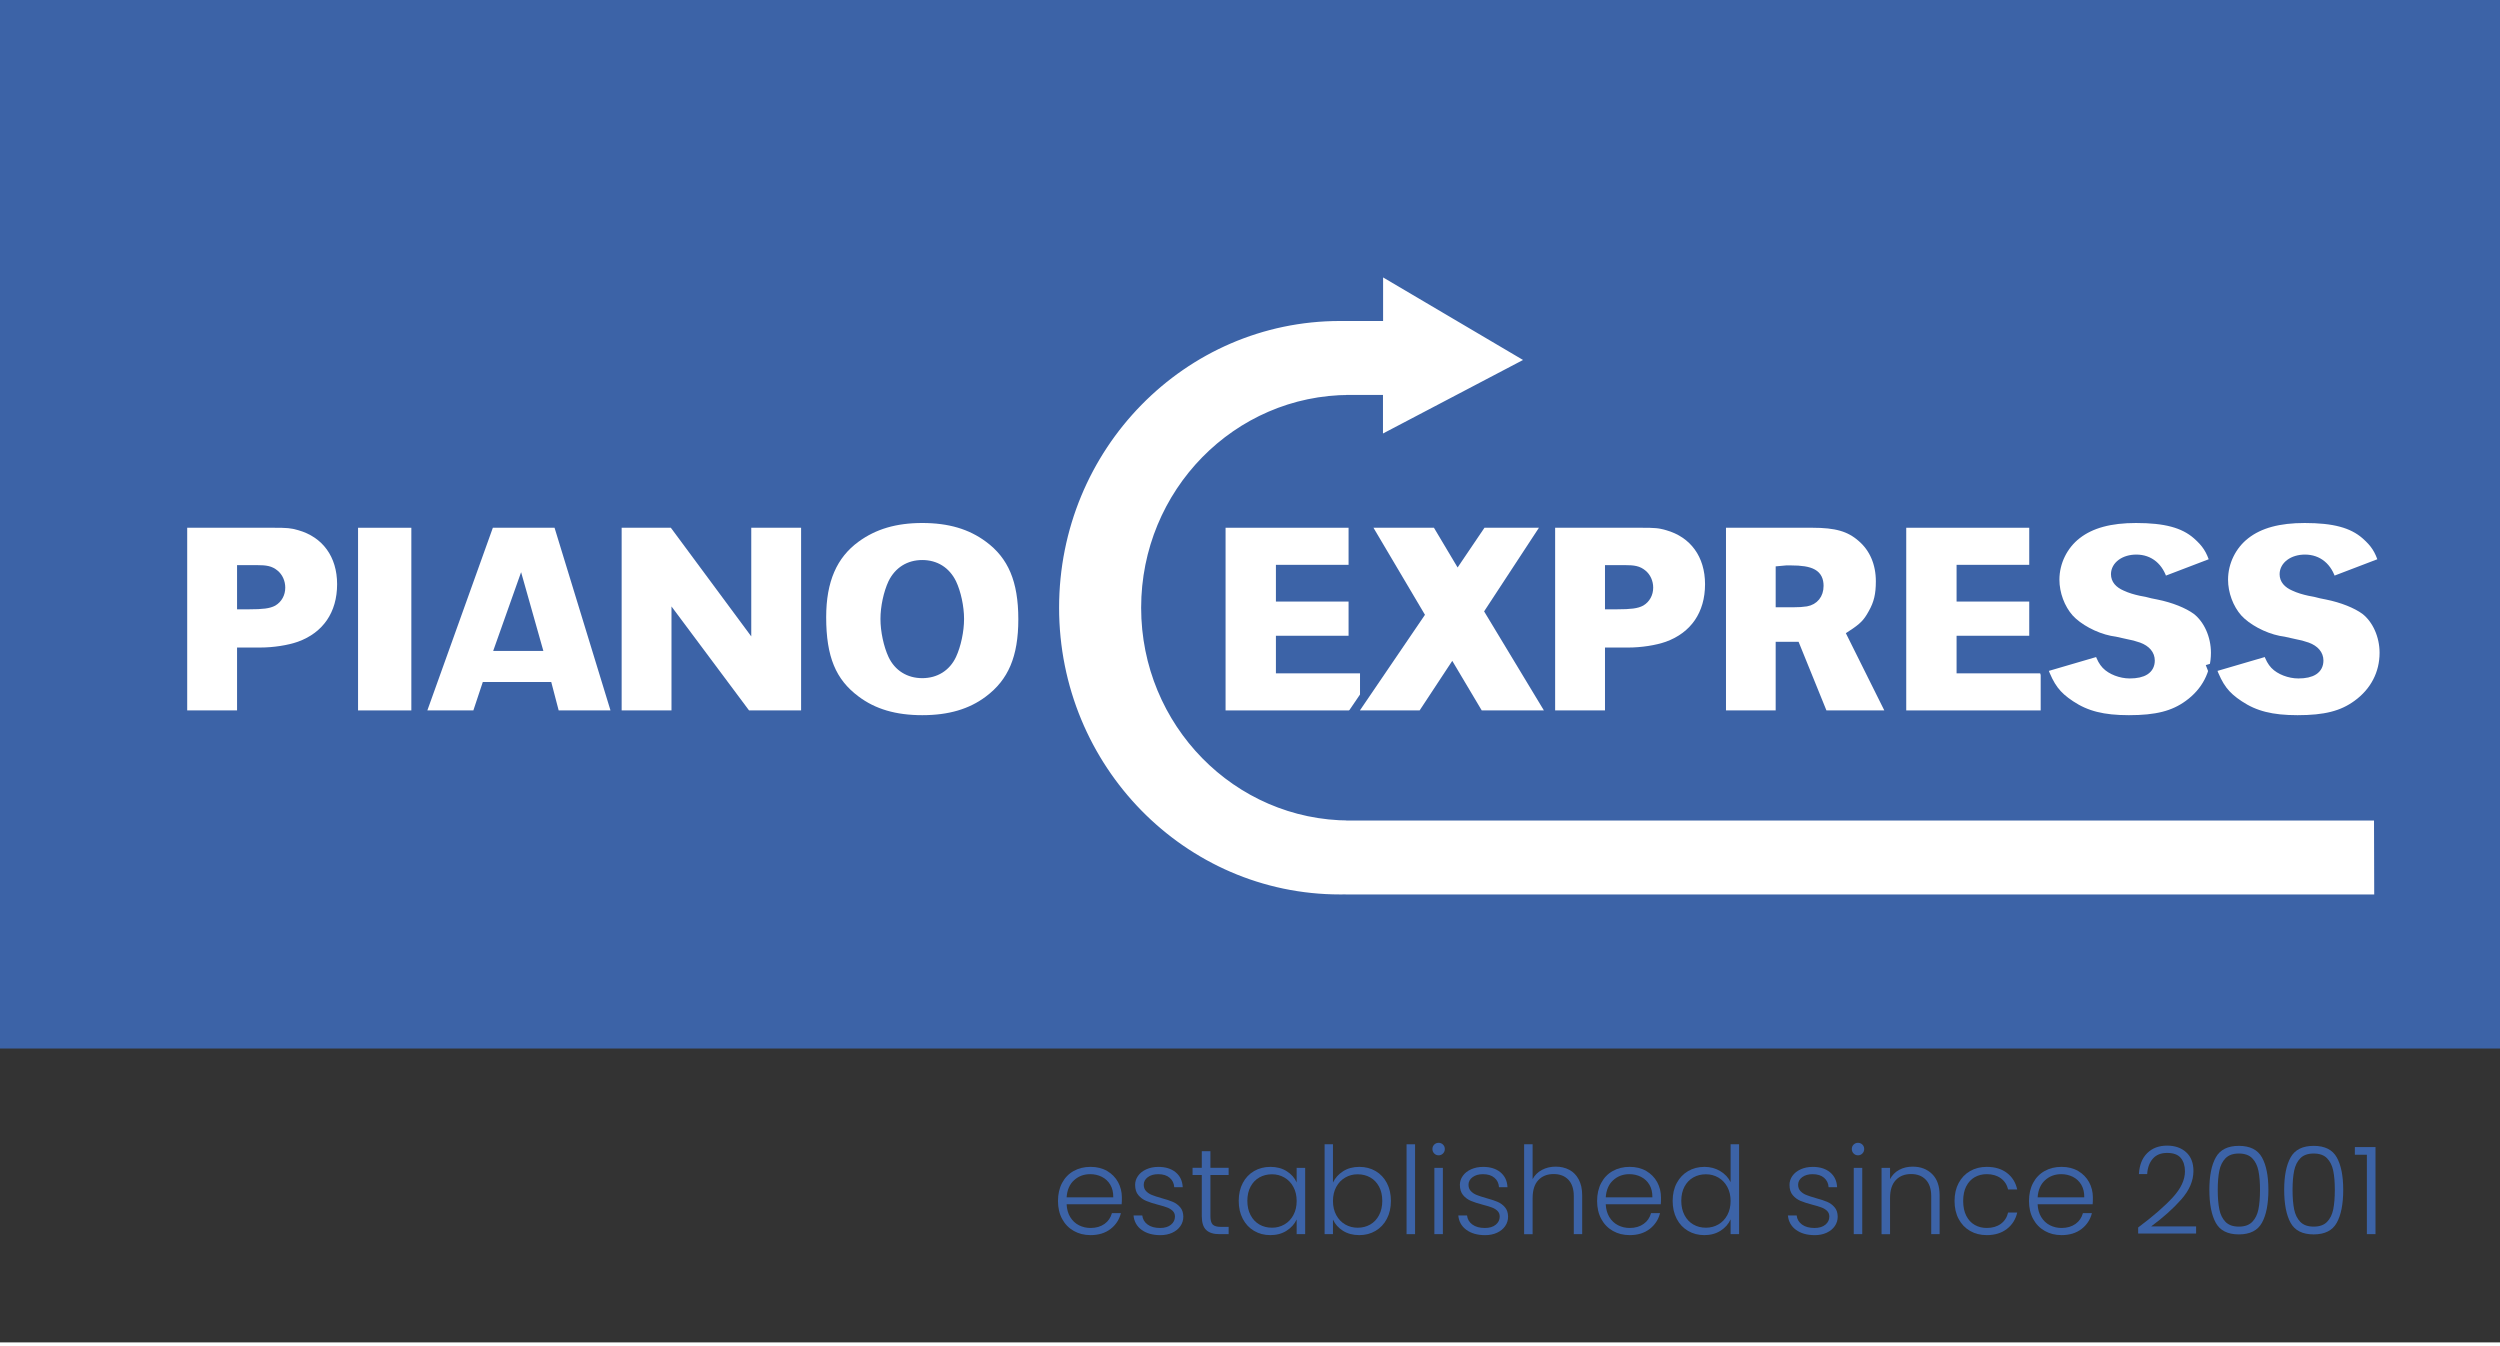
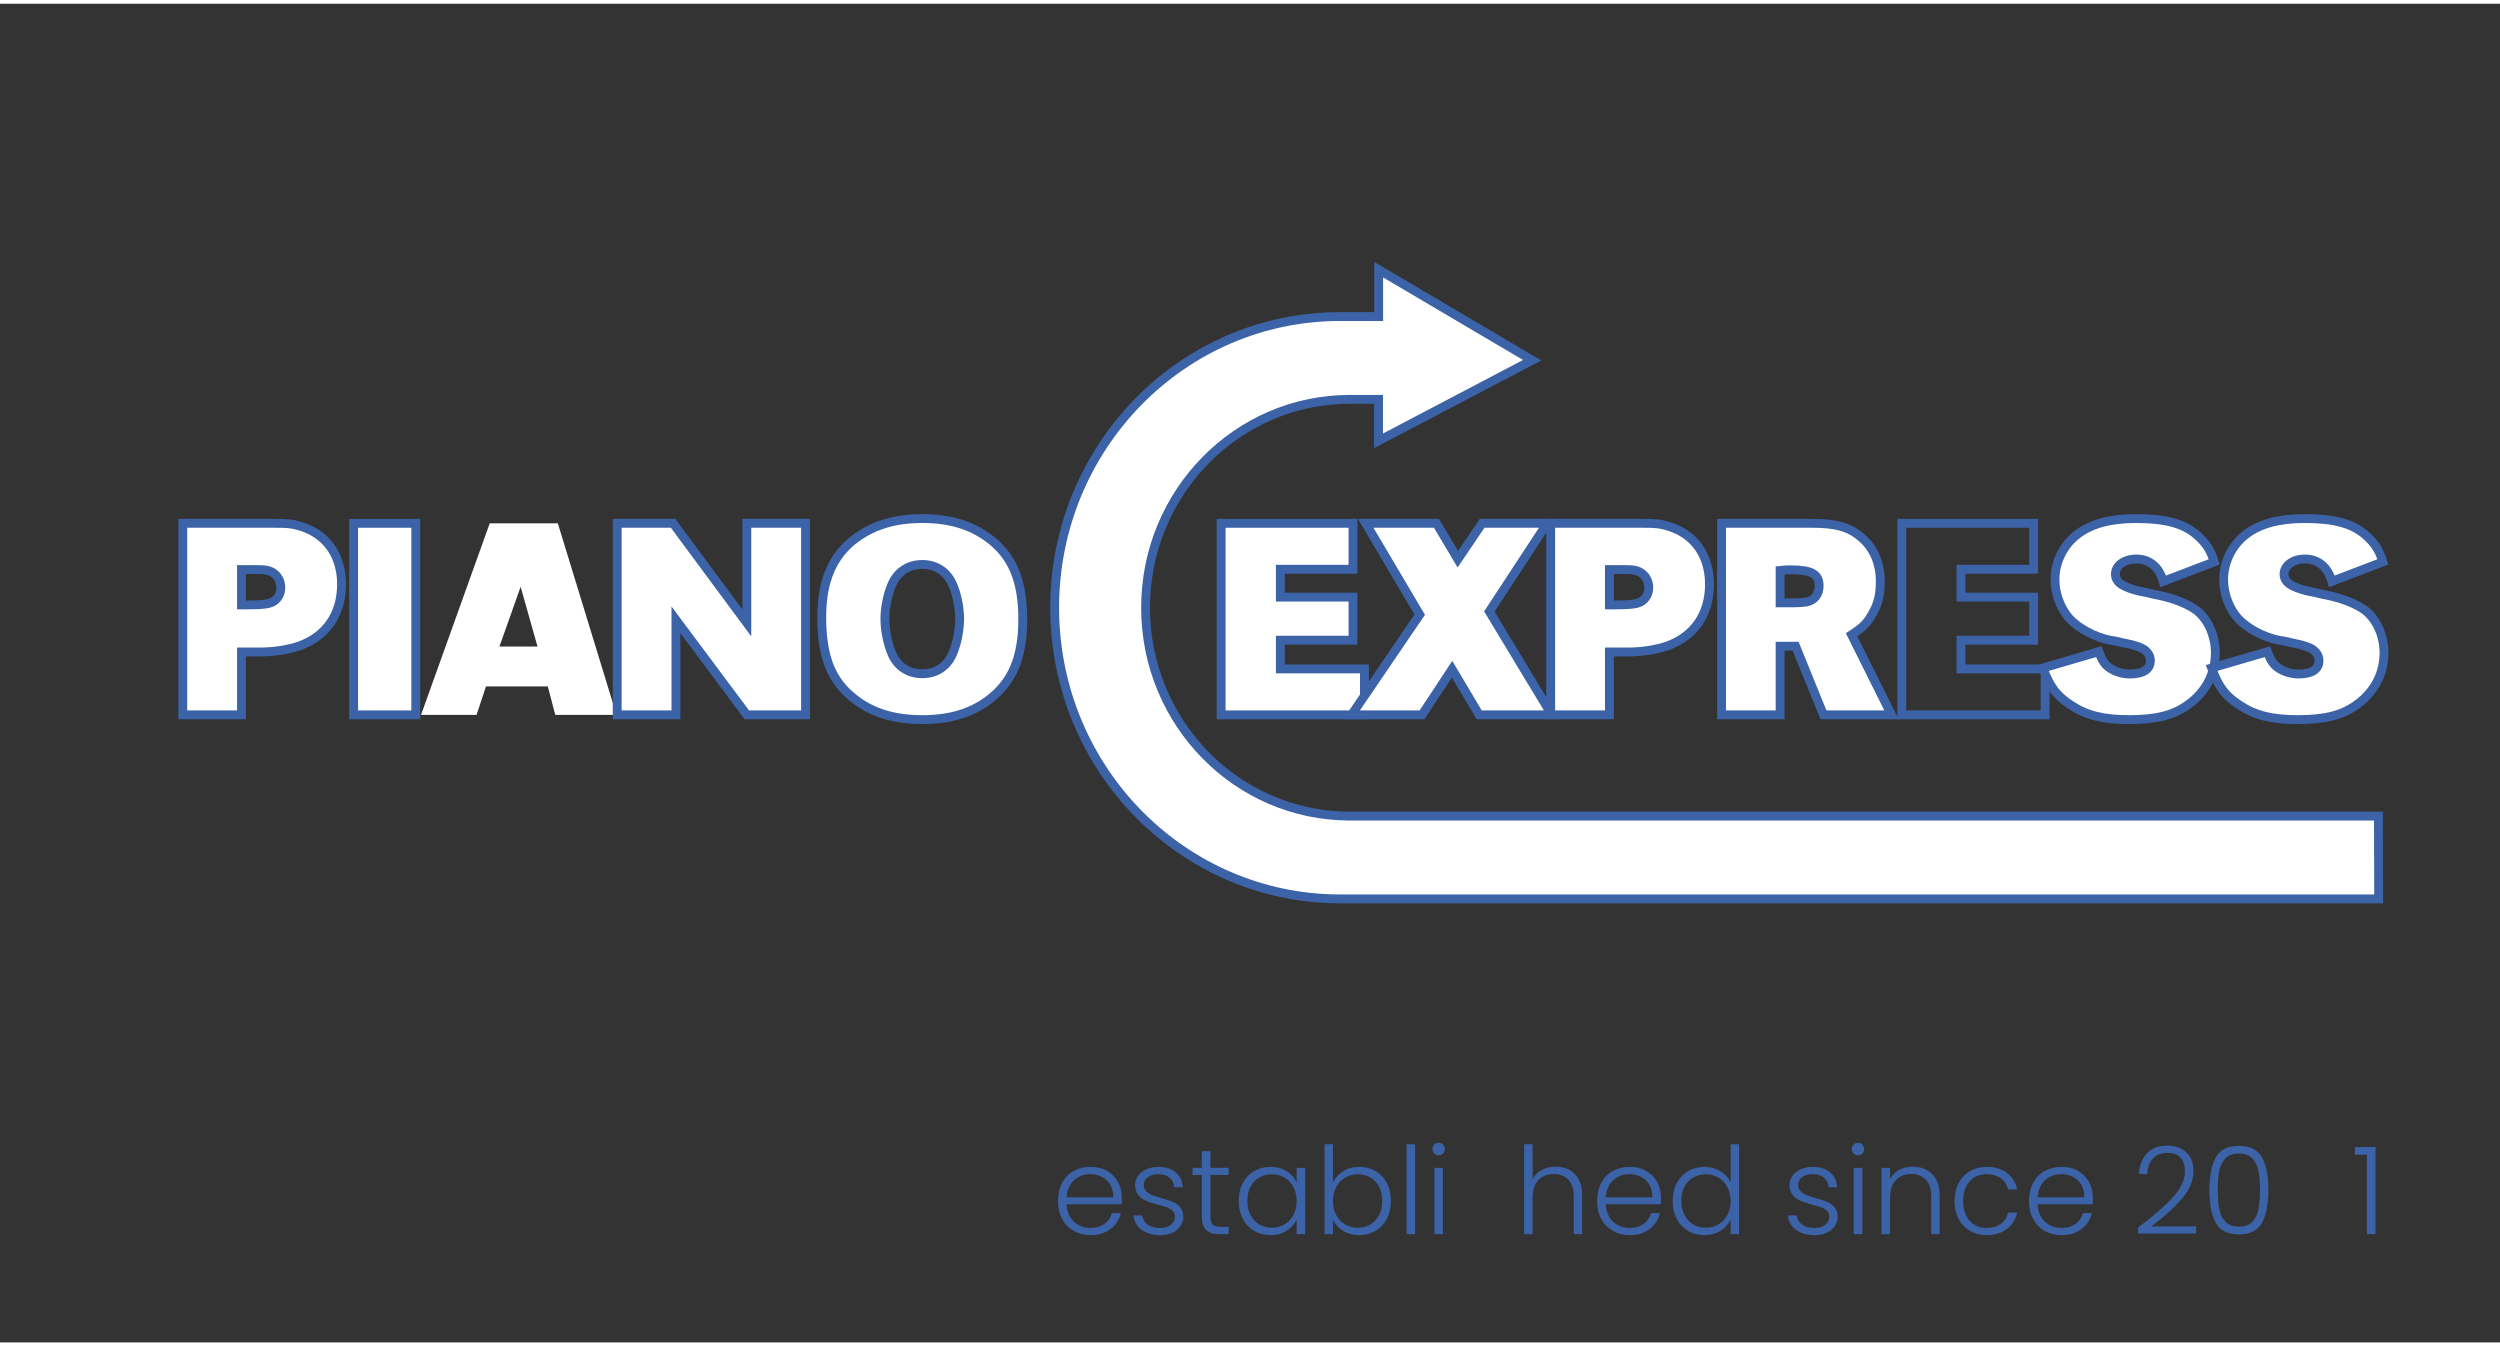
<svg xmlns="http://www.w3.org/2000/svg" xmlns:xlink="http://www.w3.org/1999/xlink" version="1.1" id="Ebene_1" x="0px" y="0px" width="65" height="35" viewBox="0 0 282 151" enable-background="new 0 0 282 151" xml:space="preserve">
  <rect x="0" y="0" width="282" height="151" fill="#333333" stroke="none" />
  <g>
    <defs>
      <rect id="SVGID_1_" x="-1.197" y="49.302" width="307.299" height="150.198" />
    </defs>
    <clipPath id="SVGID_2_">
      <use xlink:href="#SVGID_1_" overflow="visible" />
    </clipPath>
    <g clip-path="url(#SVGID_2_)">
      <path fill="#3C63A7" d="M126.521,135.42h-6.206c0.027,0.566,0.165,1.051,0.411,1.452c0.247,0.402,0.571,0.705,0.973,0.911    c0.402,0.205,0.841,0.309,1.315,0.309c0.621,0,1.145-0.151,1.568-0.452c0.425-0.302,0.706-0.708,0.843-1.22h1.014    c-0.183,0.73-0.573,1.327-1.171,1.788c-0.599,0.461-1.35,0.691-2.254,0.691c-0.703,0-1.334-0.157-1.891-0.473    c-0.557-0.314-0.993-0.763-1.309-1.343c-0.314-0.579-0.473-1.258-0.473-2.034s0.155-1.457,0.466-2.041    c0.311-0.585,0.745-1.032,1.302-1.343s1.192-0.466,1.904-0.466c0.713,0,1.336,0.155,1.87,0.466s0.945,0.729,1.233,1.254    c0.287,0.525,0.432,1.107,0.432,1.746C126.549,134.995,126.539,135.246,126.521,135.42z M125.24,133.214    c-0.233-0.393-0.551-0.689-0.952-0.891c-0.402-0.2-0.841-0.301-1.315-0.301c-0.712,0-1.32,0.229-1.822,0.685    c-0.502,0.457-0.78,1.101-0.836,1.932h5.261C125.585,134.082,125.473,133.607,125.24,133.214z" />
      <path fill="#3C63A7" d="M128.774,138.304c-0.543-0.397-0.847-0.938-0.911-1.623h0.986c0.046,0.42,0.245,0.76,0.597,1.021    c0.352,0.26,0.824,0.391,1.418,0.391c0.521,0,0.929-0.124,1.226-0.37c0.297-0.247,0.445-0.553,0.445-0.918    c0-0.256-0.082-0.466-0.246-0.631c-0.165-0.164-0.373-0.294-0.624-0.39c-0.251-0.097-0.591-0.199-1.021-0.309    c-0.557-0.146-1.009-0.292-1.356-0.438c-0.347-0.146-0.642-0.363-0.883-0.65c-0.242-0.288-0.363-0.674-0.363-1.158    c0-0.365,0.109-0.703,0.328-1.014c0.22-0.311,0.53-0.557,0.932-0.739c0.402-0.183,0.858-0.274,1.37-0.274    c0.804,0,1.452,0.203,1.945,0.609c0.493,0.407,0.759,0.966,0.795,1.679h-0.959c-0.027-0.438-0.198-0.792-0.514-1.062    s-0.747-0.404-1.295-0.404c-0.484,0-0.877,0.114-1.178,0.342c-0.302,0.229-0.452,0.512-0.452,0.85c0,0.293,0.089,0.532,0.267,0.72    c0.179,0.188,0.399,0.333,0.665,0.438c0.265,0.104,0.621,0.222,1.068,0.349c0.539,0.146,0.968,0.288,1.288,0.425    c0.319,0.138,0.594,0.338,0.821,0.604c0.229,0.265,0.348,0.616,0.356,1.055c0,0.401-0.109,0.76-0.329,1.075    c-0.219,0.315-0.524,0.564-0.917,0.747c-0.394,0.183-0.846,0.273-1.356,0.273C130.02,138.899,129.318,138.701,128.774,138.304z" />
      <path fill="#3C63A7" d="M136.535,132.118v4.645c0,0.457,0.087,0.771,0.26,0.945c0.174,0.173,0.479,0.26,0.918,0.26h0.877v0.822    h-1.027c-0.676,0-1.178-0.157-1.507-0.473s-0.493-0.833-0.493-1.555v-4.645h-1.041v-0.809h1.041v-1.877h0.973v1.877h2.055v0.809    H136.535z" />
      <path fill="#3C63A7" d="M140.187,133.016c0.307-0.58,0.73-1.027,1.274-1.343c0.543-0.315,1.157-0.473,1.843-0.473    c0.712,0,1.326,0.164,1.843,0.493c0.516,0.329,0.888,0.749,1.116,1.261v-1.645h0.959v7.48h-0.959v-1.657    c-0.237,0.511-0.614,0.934-1.13,1.267c-0.517,0.334-1.131,0.5-1.843,0.5c-0.676,0-1.286-0.159-1.829-0.479    c-0.544-0.319-0.968-0.771-1.274-1.356c-0.306-0.584-0.459-1.26-0.459-2.027S139.881,133.596,140.187,133.016z M145.893,133.461    c-0.246-0.457-0.582-0.809-1.007-1.055c-0.425-0.247-0.893-0.37-1.404-0.37c-0.529,0-1.005,0.118-1.425,0.356    c-0.42,0.237-0.751,0.582-0.993,1.034s-0.363,0.988-0.363,1.609c0,0.612,0.121,1.148,0.363,1.609    c0.242,0.462,0.573,0.813,0.993,1.056s0.896,0.362,1.425,0.362c0.512,0,0.979-0.123,1.404-0.369    c0.425-0.247,0.761-0.599,1.007-1.056c0.247-0.456,0.37-0.986,0.37-1.589S146.14,133.918,145.893,133.461z" />
      <path fill="#3C63A7" d="M151.503,131.693c0.516-0.329,1.125-0.493,1.829-0.493c0.685,0,1.296,0.157,1.835,0.473    s0.962,0.763,1.268,1.343s0.459,1.253,0.459,2.021s-0.153,1.443-0.459,2.027c-0.306,0.585-0.73,1.037-1.274,1.356    c-0.543,0.32-1.152,0.479-1.828,0.479c-0.713,0-1.327-0.162-1.843-0.486c-0.517-0.324-0.894-0.746-1.131-1.267v1.644h-0.945    v-10.138h0.945v4.315C150.605,132.447,150.986,132.022,151.503,131.693z M155.558,133.427c-0.242-0.452-0.573-0.797-0.993-1.034    c-0.42-0.238-0.896-0.356-1.425-0.356c-0.512,0-0.979,0.123-1.404,0.37c-0.425,0.246-0.76,0.598-1.007,1.055    c-0.246,0.457-0.37,0.986-0.37,1.589s0.124,1.133,0.37,1.589c0.247,0.457,0.582,0.809,1.007,1.056    c0.425,0.246,0.893,0.369,1.404,0.369c0.529,0,1.005-0.12,1.425-0.362s0.751-0.594,0.993-1.056    c0.242-0.461,0.363-0.997,0.363-1.609C155.921,134.415,155.8,133.879,155.558,133.427z" />
      <path fill="#3C63A7" d="M159.619,128.652v10.138h-0.959v-10.138H159.619z" />
      <path fill="#3C63A7" d="M161.783,129.693c-0.137-0.137-0.205-0.306-0.205-0.507s0.068-0.368,0.205-0.5    c0.138-0.133,0.302-0.199,0.493-0.199c0.192,0,0.356,0.066,0.493,0.199c0.138,0.132,0.206,0.299,0.206,0.5    s-0.068,0.37-0.206,0.507c-0.137,0.137-0.301,0.205-0.493,0.205C162.085,129.898,161.921,129.83,161.783,129.693z M162.756,131.31    v7.48h-0.959v-7.48H162.756z" />
-       <path fill="#3C63A7" d="M165.407,138.304c-0.543-0.397-0.847-0.938-0.911-1.623h0.986c0.046,0.42,0.245,0.76,0.597,1.021    c0.352,0.26,0.824,0.391,1.418,0.391c0.521,0,0.929-0.124,1.226-0.37c0.297-0.247,0.445-0.553,0.445-0.918    c0-0.256-0.082-0.466-0.246-0.631c-0.165-0.164-0.373-0.294-0.624-0.39c-0.251-0.097-0.591-0.199-1.021-0.309    c-0.557-0.146-1.009-0.292-1.356-0.438c-0.347-0.146-0.642-0.363-0.883-0.65c-0.242-0.288-0.363-0.674-0.363-1.158    c0-0.365,0.109-0.703,0.328-1.014c0.22-0.311,0.53-0.557,0.932-0.739c0.402-0.183,0.858-0.274,1.37-0.274    c0.804,0,1.452,0.203,1.945,0.609c0.493,0.407,0.759,0.966,0.795,1.679h-0.959c-0.027-0.438-0.198-0.792-0.514-1.062    s-0.747-0.404-1.295-0.404c-0.484,0-0.877,0.114-1.178,0.342c-0.302,0.229-0.452,0.512-0.452,0.85c0,0.293,0.089,0.532,0.267,0.72    c0.179,0.188,0.399,0.333,0.665,0.438c0.265,0.104,0.621,0.222,1.068,0.349c0.539,0.146,0.968,0.288,1.288,0.425    c0.319,0.138,0.594,0.338,0.821,0.604c0.229,0.265,0.348,0.616,0.356,1.055c0,0.401-0.109,0.76-0.329,1.075    c-0.219,0.315-0.524,0.564-0.917,0.747c-0.394,0.183-0.846,0.273-1.356,0.273C166.652,138.899,165.951,138.701,165.407,138.304z" />
      <path fill="#3C63A7" d="M177.011,131.529c0.452,0.237,0.809,0.601,1.068,1.089c0.261,0.488,0.391,1.085,0.391,1.788v4.384h-0.945    v-4.274c0-0.813-0.203-1.434-0.609-1.863c-0.406-0.429-0.962-0.644-1.665-0.644c-0.722,0-1.297,0.229-1.726,0.685    c-0.43,0.457-0.645,1.128-0.645,2.014v4.083h-0.959v-10.138h0.959v3.932c0.237-0.447,0.587-0.795,1.049-1.041    c0.461-0.247,0.979-0.37,1.555-0.37C176.05,131.173,176.559,131.292,177.011,131.529z" />
      <path fill="#3C63A7" d="M187.334,135.42h-6.206c0.027,0.566,0.165,1.051,0.411,1.452c0.247,0.402,0.571,0.705,0.973,0.911    c0.402,0.205,0.841,0.309,1.315,0.309c0.621,0,1.145-0.151,1.568-0.452c0.425-0.302,0.706-0.708,0.843-1.22h1.014    c-0.183,0.73-0.573,1.327-1.171,1.788c-0.599,0.461-1.35,0.691-2.254,0.691c-0.703,0-1.334-0.157-1.891-0.473    c-0.557-0.314-0.993-0.763-1.309-1.343c-0.314-0.579-0.473-1.258-0.473-2.034s0.155-1.457,0.466-2.041    c0.311-0.585,0.745-1.032,1.302-1.343s1.192-0.466,1.904-0.466c0.713,0,1.336,0.155,1.87,0.466s0.945,0.729,1.233,1.254    c0.287,0.525,0.432,1.107,0.432,1.746C187.362,134.995,187.353,135.246,187.334,135.42z M186.054,133.214    c-0.233-0.393-0.551-0.689-0.952-0.891c-0.402-0.2-0.841-0.301-1.315-0.301c-0.712,0-1.32,0.229-1.822,0.685    c-0.502,0.457-0.78,1.101-0.836,1.932h5.261C186.398,134.082,186.286,133.607,186.054,133.214z" />
      <path fill="#3C63A7" d="M189.142,133.016c0.311-0.58,0.738-1.027,1.281-1.343s1.157-0.473,1.843-0.473    c0.657,0,1.251,0.16,1.781,0.479c0.529,0.32,0.918,0.735,1.164,1.247v-4.274h0.959v10.138h-0.959v-1.672    c-0.229,0.521-0.603,0.948-1.123,1.281c-0.521,0.334-1.133,0.5-1.836,0.5c-0.686,0-1.3-0.159-1.843-0.479    c-0.544-0.319-0.968-0.771-1.274-1.356c-0.306-0.584-0.459-1.26-0.459-2.027S188.831,133.596,189.142,133.016z M194.841,133.461    c-0.246-0.457-0.582-0.809-1.007-1.055c-0.425-0.247-0.893-0.37-1.404-0.37c-0.529,0-1.005,0.118-1.425,0.356    c-0.42,0.237-0.751,0.582-0.993,1.034s-0.363,0.988-0.363,1.609c0,0.612,0.121,1.148,0.363,1.609    c0.242,0.462,0.573,0.813,0.993,1.056s0.896,0.362,1.425,0.362c0.512,0,0.979-0.123,1.404-0.369    c0.425-0.247,0.761-0.599,1.007-1.056c0.247-0.456,0.37-0.986,0.37-1.589S195.088,133.918,194.841,133.461z" />
      <path fill="#3C63A7" d="M202.588,138.304c-0.543-0.397-0.847-0.938-0.911-1.623h0.986c0.046,0.42,0.245,0.76,0.597,1.021    c0.352,0.26,0.824,0.391,1.418,0.391c0.521,0,0.929-0.124,1.226-0.37c0.297-0.247,0.445-0.553,0.445-0.918    c0-0.256-0.082-0.466-0.246-0.631c-0.165-0.164-0.373-0.294-0.624-0.39c-0.251-0.097-0.591-0.199-1.021-0.309    c-0.557-0.146-1.009-0.292-1.356-0.438c-0.347-0.146-0.642-0.363-0.883-0.65c-0.242-0.288-0.363-0.674-0.363-1.158    c0-0.365,0.109-0.703,0.328-1.014c0.22-0.311,0.53-0.557,0.932-0.739c0.402-0.183,0.858-0.274,1.37-0.274    c0.804,0,1.452,0.203,1.945,0.609c0.493,0.407,0.759,0.966,0.795,1.679h-0.959c-0.027-0.438-0.198-0.792-0.514-1.062    s-0.747-0.404-1.295-0.404c-0.484,0-0.877,0.114-1.178,0.342c-0.302,0.229-0.452,0.512-0.452,0.85c0,0.293,0.089,0.532,0.267,0.72    c0.179,0.188,0.399,0.333,0.665,0.438c0.265,0.104,0.621,0.222,1.068,0.349c0.539,0.146,0.968,0.288,1.288,0.425    c0.319,0.138,0.594,0.338,0.821,0.604c0.229,0.265,0.348,0.616,0.356,1.055c0,0.401-0.109,0.76-0.329,1.075    c-0.219,0.315-0.524,0.564-0.917,0.747c-0.394,0.183-0.846,0.273-1.356,0.273C203.833,138.899,203.132,138.701,202.588,138.304z" />
      <path fill="#3C63A7" d="M209.089,129.693c-0.137-0.137-0.205-0.306-0.205-0.507s0.068-0.368,0.205-0.5    c0.138-0.133,0.302-0.199,0.493-0.199c0.192,0,0.356,0.066,0.493,0.199c0.138,0.132,0.206,0.299,0.206,0.5    s-0.068,0.37-0.206,0.507c-0.137,0.137-0.301,0.205-0.493,0.205C209.391,129.898,209.227,129.83,209.089,129.693z M210.062,131.31    v7.48h-0.959v-7.48H210.062z" />
      <path fill="#3C63A7" d="M217.938,132.002c0.566,0.553,0.85,1.354,0.85,2.404v4.384h-0.945v-4.274c0-0.813-0.203-1.434-0.609-1.863    c-0.406-0.429-0.962-0.644-1.665-0.644c-0.722,0-1.297,0.229-1.726,0.685c-0.43,0.457-0.645,1.128-0.645,2.014v4.083h-0.959v-7.48    h0.959v1.274c0.237-0.457,0.58-0.806,1.027-1.048c0.448-0.242,0.955-0.363,1.521-0.363    C216.642,131.173,217.372,131.449,217.938,132.002z" />
      <path fill="#3C63A7" d="M220.939,133.016c0.311-0.58,0.74-1.027,1.288-1.343s1.174-0.473,1.877-0.473    c0.923,0,1.683,0.229,2.281,0.685c0.598,0.457,0.983,1.078,1.157,1.863h-1.027c-0.128-0.538-0.404-0.961-0.829-1.267    s-0.952-0.459-1.582-0.459c-0.502,0-0.954,0.114-1.356,0.342c-0.401,0.229-0.719,0.569-0.952,1.021    c-0.232,0.452-0.35,1.007-0.35,1.664c0,0.658,0.117,1.215,0.35,1.672c0.233,0.456,0.551,0.799,0.952,1.027    c0.402,0.229,0.854,0.343,1.356,0.343c0.63,0,1.157-0.153,1.582-0.459c0.425-0.307,0.701-0.733,0.829-1.281h1.027    c-0.174,0.767-0.562,1.384-1.164,1.85s-1.361,0.698-2.274,0.698c-0.703,0-1.329-0.157-1.877-0.473    c-0.548-0.314-0.978-0.763-1.288-1.343c-0.311-0.579-0.466-1.258-0.466-2.034S220.629,133.596,220.939,133.016z" />
      <path fill="#3C63A7" d="M236.05,135.42h-6.206c0.027,0.566,0.165,1.051,0.411,1.452c0.247,0.402,0.571,0.705,0.973,0.911    c0.402,0.205,0.841,0.309,1.315,0.309c0.621,0,1.145-0.151,1.568-0.452c0.425-0.302,0.706-0.708,0.843-1.22h1.014    c-0.183,0.73-0.573,1.327-1.171,1.788c-0.599,0.461-1.35,0.691-2.254,0.691c-0.703,0-1.334-0.157-1.891-0.473    c-0.557-0.314-0.993-0.763-1.309-1.343c-0.314-0.579-0.473-1.258-0.473-2.034s0.155-1.457,0.466-2.041    c0.311-0.585,0.745-1.032,1.302-1.343s1.192-0.466,1.904-0.466c0.713,0,1.336,0.155,1.87,0.466s0.945,0.729,1.233,1.254    c0.287,0.525,0.432,1.107,0.432,1.746C236.078,134.995,236.068,135.246,236.05,135.42z M234.77,133.214    c-0.233-0.393-0.551-0.689-0.952-0.891c-0.402-0.2-0.841-0.301-1.315-0.301c-0.712,0-1.32,0.229-1.822,0.685    c-0.502,0.457-0.78,1.101-0.836,1.932h5.261C235.114,134.082,235.002,133.607,234.77,133.214z" />
      <path fill="#3C63A7" d="M245.086,134.646c0.918-1,1.377-1.979,1.377-2.938c0-0.63-0.158-1.135-0.473-1.514    c-0.315-0.379-0.829-0.568-1.542-0.568c-0.694,0-1.23,0.217-1.609,0.65s-0.592,1.012-0.637,1.733h-0.932    c0.055-1.014,0.367-1.802,0.938-2.363c0.57-0.562,1.317-0.843,2.239-0.843c0.886,0,1.604,0.249,2.151,0.747    c0.548,0.497,0.822,1.203,0.822,2.116c0,1.105-0.459,2.176-1.377,3.213c-0.918,1.036-2.049,2.048-3.391,3.034h5.068v0.809h-6.535    v-0.686C242.868,136.776,244.168,135.646,245.086,134.646z" />
      <path fill="#3C63A7" d="M249.941,130.132c0.484-0.868,1.352-1.302,2.604-1.302c1.251,0,2.119,0.434,2.603,1.302    c0.484,0.867,0.727,2.087,0.727,3.657c0,1.599-0.242,2.836-0.727,3.713c-0.483,0.877-1.352,1.315-2.603,1.315    c-1.261,0-2.131-0.438-2.61-1.315s-0.719-2.114-0.719-3.713C249.216,132.219,249.458,130.999,249.941,130.132z M254.751,131.639    c-0.119-0.584-0.353-1.055-0.699-1.411c-0.348-0.356-0.85-0.534-1.507-0.534c-0.658,0-1.16,0.178-1.507,0.534    c-0.348,0.356-0.58,0.827-0.699,1.411c-0.118,0.585-0.178,1.302-0.178,2.15c0,0.877,0.06,1.61,0.178,2.199    c0.119,0.589,0.352,1.062,0.699,1.418c0.347,0.356,0.849,0.534,1.507,0.534c0.657,0,1.159-0.178,1.507-0.534    c0.347-0.356,0.58-0.829,0.699-1.418c0.118-0.589,0.178-1.322,0.178-2.199C254.929,132.94,254.869,132.224,254.751,131.639z" />
-       <path fill="#3C63A7" d="M258.381,130.132c0.484-0.868,1.352-1.302,2.604-1.302c1.251,0,2.119,0.434,2.603,1.302    c0.484,0.867,0.727,2.087,0.727,3.657c0,1.599-0.242,2.836-0.727,3.713c-0.483,0.877-1.352,1.315-2.603,1.315    c-1.261,0-2.131-0.438-2.61-1.315s-0.719-2.114-0.719-3.713C257.655,132.219,257.897,130.999,258.381,130.132z M263.19,131.639    c-0.119-0.584-0.353-1.055-0.699-1.411c-0.348-0.356-0.85-0.534-1.507-0.534c-0.658,0-1.16,0.178-1.507,0.534    c-0.348,0.356-0.58,0.827-0.699,1.411c-0.118,0.585-0.178,1.302-0.178,2.15c0,0.877,0.06,1.61,0.178,2.199    c0.119,0.589,0.352,1.062,0.699,1.418c0.347,0.356,0.849,0.534,1.507,0.534c0.657,0,1.159-0.178,1.507-0.534    c0.347-0.356,0.58-0.829,0.699-1.418c0.118-0.589,0.178-1.322,0.178-2.199C263.368,132.94,263.309,132.224,263.19,131.639z" />
      <path fill="#3C63A7" d="M265.628,129.83v-0.863h2.329v9.823h-0.973v-8.96H265.628z" />
    </g>
  </g>
-   <rect x="-1.25" y="-0.637" fill="#3C63A7" width="283.25" height="118.487" />
  <polygon fill="#FFFFFF" points="152.619,66.932 152.619,71.791 144.423,71.791 144.423,75.03 153.91,75.03 153.91,80.213   137.744,80.213 137.744,58.607 152.619,58.607 152.619,63.79 144.423,63.79 144.423,66.932 " />
  <polygon fill="none" stroke="#3C63A7" stroke-miterlimit="10" points="152.619,66.932 152.619,71.791 144.423,71.791 144.423,75.03   153.91,75.03 153.91,80.213 137.744,80.213 137.744,58.607 152.619,58.607 152.619,63.79 144.423,63.79 144.423,66.932 " />
  <polygon fill="#FFFFFF" points="174.517,58.607 167.998,68.552 175.038,80.213 166.856,80.213 163.794,75.063 160.403,80.213   152.452,80.213 160.144,68.908 154.049,58.607 162.033,58.607 164.445,62.656 167.183,58.607 " />
  <polygon fill="none" stroke="#3C63A7" stroke-miterlimit="10" points="174.517,58.607 167.998,68.552 175.038,80.213   166.856,80.213 163.794,75.063 160.403,80.213 152.452,80.213 160.144,68.908 154.049,58.607 162.033,58.607 164.445,62.656   167.183,58.607 " />
  <g>
    <defs>
      <rect id="SVGID_3_" x="1" y="-0.198" width="307.299" height="150.198" />
    </defs>
    <clipPath id="SVGID_4_">
      <use xlink:href="#SVGID_3_" overflow="visible" />
    </clipPath>
    <path clip-path="url(#SVGID_4_)" fill="#FFFFFF" d="M182.411,67.807c1.543,0,2.218-0.098,2.701-0.357   c0.547-0.323,0.868-0.906,0.868-1.587c0-0.615-0.257-1.198-0.708-1.555c-0.482-0.388-0.933-0.486-2.025-0.486h-0.997h-0.707v3.985   H182.411z M174.919,58.607h10.161c1.639,0,2.089,0.033,2.99,0.292c2.99,0.842,4.759,3.272,4.759,6.576   c0,3.368-1.705,5.863-4.759,6.964c-1.19,0.421-2.895,0.68-4.373,0.68h-1.158h-0.996v7.094h-6.624V58.607z" />
    <path clip-path="url(#SVGID_4_)" fill="none" stroke="#3C63A7" stroke-miterlimit="10" d="M182.411,67.807   c1.543,0,2.218-0.098,2.701-0.357c0.547-0.323,0.868-0.906,0.868-1.587c0-0.615-0.257-1.198-0.708-1.555   c-0.482-0.388-0.933-0.486-2.025-0.486h-0.997h-0.707v3.985H182.411z M174.919,58.607h10.161c1.639,0,2.089,0.033,2.99,0.292   c2.99,0.842,4.759,3.272,4.759,6.576c0,3.368-1.705,5.863-4.759,6.964c-1.19,0.421-2.895,0.68-4.373,0.68h-1.158h-0.996v7.094   h-6.624V58.607z" />
    <path clip-path="url(#SVGID_4_)" fill="#FFFFFF" d="M201.995,67.58h0.194c0.68,0,1.164-0.033,1.554-0.097   c0.905-0.162,1.456-0.842,1.456-1.814c0-1.328-0.842-1.814-3.204-1.814h-0.486l-0.712,0.065v3.66H201.995z M194.191,58.607h9.228   h1.004c2.687,0,4.209,0.421,5.568,1.62c1.36,1.166,2.105,2.883,2.105,4.924c0,1.49-0.227,2.494-0.875,3.627   c-0.582,1.069-1.068,1.555-2.363,2.398l4.5,9.037h-7.673l-3.141-7.741h-1.748v7.741h-6.605V58.607z" />
    <path clip-path="url(#SVGID_4_)" fill="none" stroke="#3C63A7" stroke-miterlimit="10" d="M201.995,67.58h0.194   c0.68,0,1.164-0.033,1.554-0.097c0.905-0.162,1.456-0.842,1.456-1.814c0-1.328-0.842-1.814-3.204-1.814h-0.486l-0.712,0.065v3.66   H201.995z M194.191,58.607h9.228h1.004c2.687,0,4.209,0.421,5.568,1.62c1.36,1.166,2.105,2.883,2.105,4.924   c0,1.49-0.227,2.494-0.875,3.627c-0.582,1.069-1.068,1.555-2.363,2.398l4.5,9.037h-7.673l-3.141-7.741h-1.748v7.741h-6.605V58.607z   " />
  </g>
-   <polygon fill="#FFFFFF" points="229.398,66.932 229.398,71.791 221.202,71.791 221.202,75.03 230.689,75.03 230.689,80.213   214.523,80.213 214.523,58.607 229.398,58.607 229.398,63.79 221.202,63.79 221.202,66.932 " />
  <polygon fill="none" stroke="#3C63A7" stroke-miterlimit="10" points="229.398,66.932 229.398,71.791 221.202,71.791 221.202,75.03   230.689,75.03 230.689,80.213 214.523,80.213 214.523,58.607 229.398,58.607 229.398,63.79 221.202,63.79 221.202,66.932 " />
  <g>
    <defs>
      <rect id="SVGID_5_" x="1" y="-0.198" width="307.299" height="150.198" />
    </defs>
    <clipPath id="SVGID_6_">
      <use xlink:href="#SVGID_5_" overflow="visible" />
    </clipPath>
    <path clip-path="url(#SVGID_6_)" fill="#FFFFFF" d="M244.012,65.156c-0.452-1.617-1.552-2.523-3.037-2.523   c-1.357,0-2.358,0.744-2.358,1.714c0,0.614,0.388,1.067,1.13,1.391c0.551,0.259,1.131,0.421,1.713,0.55l0.679,0.129l0.646,0.162   l0.646,0.13c1.777,0.355,3.36,1.002,4.33,1.714c1.292,1.003,2.132,2.847,2.132,4.788c0,2.33-1.066,4.4-3.037,5.824   c-1.68,1.229-3.618,1.714-6.72,1.714c-2.908,0-4.814-0.485-6.559-1.649c-1.616-1.068-2.326-2.006-3.134-4.173l6.3-1.844   c0.29,0.808,0.484,1.132,0.808,1.488c0.582,0.614,1.68,1.035,2.682,1.035c1.519,0,2.326-0.517,2.326-1.52   c0-0.68-0.452-1.23-1.324-1.553c-0.453-0.162-0.937-0.291-1.487-0.388l-1.163-0.259l-0.581-0.097   c-1.744-0.356-3.586-1.359-4.588-2.459c-1.002-1.133-1.615-2.782-1.615-4.368c0-1.973,0.937-3.881,2.487-5.078   c1.584-1.23,3.748-1.812,6.656-1.812c3.295,0,5.363,0.55,6.849,1.843c1.066,0.939,1.552,1.683,1.972,3.042L244.012,65.156z" />
    <path clip-path="url(#SVGID_6_)" fill="none" stroke="#3C63A7" stroke-miterlimit="10" d="M244.012,65.156   c-0.452-1.617-1.552-2.523-3.037-2.523c-1.357,0-2.358,0.744-2.358,1.714c0,0.614,0.388,1.067,1.13,1.391   c0.551,0.259,1.131,0.421,1.713,0.55l0.679,0.129l0.646,0.162l0.646,0.13c1.777,0.355,3.36,1.002,4.33,1.714   c1.292,1.003,2.132,2.847,2.132,4.788c0,2.33-1.066,4.4-3.037,5.824c-1.68,1.229-3.618,1.714-6.72,1.714   c-2.908,0-4.814-0.485-6.559-1.649c-1.616-1.068-2.326-2.006-3.134-4.173l6.3-1.844c0.29,0.808,0.484,1.132,0.808,1.488   c0.582,0.614,1.68,1.035,2.682,1.035c1.519,0,2.326-0.517,2.326-1.52c0-0.68-0.452-1.23-1.324-1.553   c-0.453-0.162-0.937-0.291-1.487-0.388l-1.163-0.259l-0.581-0.097c-1.744-0.356-3.586-1.359-4.588-2.459   c-1.002-1.133-1.615-2.782-1.615-4.368c0-1.973,0.937-3.881,2.487-5.078c1.584-1.23,3.748-1.812,6.656-1.812   c3.295,0,5.363,0.55,6.849,1.843c1.066,0.939,1.552,1.683,1.972,3.042L244.012,65.156z" />
    <path clip-path="url(#SVGID_6_)" fill="#FFFFFF" d="M263.034,65.156c-0.452-1.617-1.551-2.523-3.037-2.523   c-1.356,0-2.357,0.744-2.357,1.714c0,0.614,0.388,1.067,1.13,1.391c0.55,0.259,1.131,0.421,1.713,0.55l0.678,0.129l0.646,0.162   l0.646,0.13c1.778,0.355,3.361,1.002,4.33,1.714c1.292,1.003,2.132,2.847,2.132,4.788c0,2.33-1.065,4.4-3.036,5.824   c-1.681,1.229-3.618,1.714-6.721,1.714c-2.908,0-4.813-0.485-6.558-1.649c-1.616-1.068-2.326-2.006-3.134-4.173l6.3-1.844   c0.29,0.808,0.483,1.132,0.807,1.488c0.582,0.614,1.681,1.035,2.683,1.035c1.519,0,2.325-0.517,2.325-1.52   c0-0.68-0.451-1.23-1.323-1.553c-0.453-0.162-0.938-0.291-1.487-0.388l-1.163-0.259l-0.581-0.097   c-1.745-0.356-3.586-1.359-4.588-2.459c-1.002-1.133-1.616-2.782-1.616-4.368c0-1.973,0.938-3.881,2.488-5.078   c1.584-1.23,3.748-1.812,6.656-1.812c3.296,0,5.362,0.55,6.849,1.843c1.066,0.939,1.551,1.683,1.971,3.042L263.034,65.156z" />
    <path clip-path="url(#SVGID_6_)" fill="none" stroke="#3C63A7" stroke-miterlimit="10" d="M263.034,65.156   c-0.452-1.617-1.551-2.523-3.037-2.523c-1.356,0-2.357,0.744-2.357,1.714c0,0.614,0.388,1.067,1.13,1.391   c0.55,0.259,1.131,0.421,1.713,0.55l0.678,0.129l0.646,0.162l0.646,0.13c1.778,0.355,3.361,1.002,4.33,1.714   c1.292,1.003,2.132,2.847,2.132,4.788c0,2.33-1.065,4.4-3.036,5.824c-1.681,1.229-3.618,1.714-6.721,1.714   c-2.908,0-4.813-0.485-6.558-1.649c-1.616-1.068-2.326-2.006-3.134-4.173l6.3-1.844c0.29,0.808,0.483,1.132,0.807,1.488   c0.582,0.614,1.681,1.035,2.683,1.035c1.519,0,2.325-0.517,2.325-1.52c0-0.68-0.451-1.23-1.323-1.553   c-0.453-0.162-0.938-0.291-1.487-0.388l-1.163-0.259l-0.581-0.097c-1.745-0.356-3.586-1.359-4.588-2.459   c-1.002-1.133-1.616-2.782-1.616-4.368c0-1.973,0.938-3.881,2.488-5.078c1.584-1.23,3.748-1.812,6.656-1.812   c3.296,0,5.362,0.55,6.849,1.843c1.066,0.939,1.551,1.683,1.971,3.042L263.034,65.156z" />
    <path clip-path="url(#SVGID_6_)" fill="#FFFFFF" d="M28.108,67.807c1.543,0,2.219-0.097,2.701-0.356   c0.547-0.324,0.868-0.907,0.868-1.587c0-0.616-0.257-1.199-0.707-1.555c-0.483-0.389-0.933-0.486-2.026-0.486h-0.997H27.24v3.984   H28.108z M20.616,58.607h10.161c1.64,0,2.09,0.032,2.99,0.291c2.99,0.843,4.759,3.272,4.759,6.575c0,3.37-1.704,5.864-4.759,6.965   c-1.19,0.421-2.894,0.68-4.373,0.68h-1.157H27.24v7.094h-6.624V58.607z" />
    <path clip-path="url(#SVGID_6_)" fill="none" stroke="#3C63A7" stroke-miterlimit="10" d="M28.108,67.807   c1.543,0,2.219-0.097,2.701-0.356c0.547-0.324,0.868-0.907,0.868-1.587c0-0.616-0.257-1.199-0.707-1.555   c-0.483-0.389-0.933-0.486-2.026-0.486h-0.997H27.24v3.984H28.108z M20.616,58.607h10.161c1.64,0,2.09,0.032,2.99,0.291   c2.99,0.843,4.759,3.272,4.759,6.575c0,3.37-1.704,5.864-4.759,6.965c-1.19,0.421-2.894,0.68-4.373,0.68h-1.157H27.24v7.094h-6.624   V58.607z" />
  </g>
  <rect x="39.888" y="58.608" fill="#FFFFFF" width="7.012" height="21.605" />
  <rect x="39.888" y="58.608" fill="none" stroke="#3C63A7" stroke-miterlimit="10" width="7.012" height="21.605" />
  <path fill="#FFFFFF" d="M58.727,65.766l-2.389,6.738h4.293L58.727,65.766z M69.54,80.213h-6.907l-0.839-3.207h-6.973l-1.065,3.207  h-6.262l7.747-21.605h7.682L69.54,80.213z" />
-   <path fill="none" stroke="#3C63A7" stroke-miterlimit="10" d="M58.727,65.766l-2.389,6.738h4.293L58.727,65.766z M69.54,80.213  h-6.907l-0.839-3.207h-6.973l-1.065,3.207h-6.262l7.747-21.605h7.682L69.54,80.213z" />
  <polygon fill="#FFFFFF" points="90.864,80.213 84.242,80.213 76.244,69.491 76.244,80.213 69.622,80.213 69.622,58.608   75.924,58.608 84.242,69.847 84.242,58.608 90.864,58.608 " />
  <polygon fill="none" stroke="#3C63A7" stroke-miterlimit="10" points="90.864,80.213 84.242,80.213 76.244,69.491 76.244,80.213   69.622,80.213 69.622,58.608 75.924,58.608 84.242,69.847 84.242,58.608 90.864,58.608 " />
  <g>
    <defs>
      <rect id="SVGID_7_" x="1" y="-0.198" width="307.299" height="150.198" />
    </defs>
    <clipPath id="SVGID_8_">
      <use xlink:href="#SVGID_7_" overflow="visible" />
    </clipPath>
    <path clip-path="url(#SVGID_8_)" fill="#FFFFFF" d="M100.677,65.35c-0.511,1.1-0.861,2.685-0.861,4.044   c0,1.358,0.351,2.976,0.861,4.076c0.64,1.359,1.853,2.103,3.354,2.103s2.714-0.744,3.353-2.103c0.512-1.1,0.862-2.718,0.862-4.076   c0-1.359-0.351-2.976-0.862-4.044c-0.671-1.359-1.852-2.102-3.353-2.102S101.348,63.991,100.677,65.35 M111.503,60.271   c2.684,1.973,3.864,4.788,3.864,9.156c0,4.334-1.181,7.116-3.864,9.122c-1.979,1.488-4.407,2.2-7.473,2.2   c-3.066,0-5.493-0.712-7.473-2.2c-2.746-2.038-3.864-4.788-3.864-9.349c0-4.141,1.245-7.02,3.864-8.929   c2.044-1.488,4.438-2.2,7.473-2.2C107.096,58.071,109.491,58.783,111.503,60.271" />
    <path clip-path="url(#SVGID_8_)" fill="none" stroke="#3C63A7" stroke-miterlimit="10" d="M100.677,65.35   c-0.511,1.1-0.861,2.685-0.861,4.044c0,1.358,0.351,2.976,0.861,4.076c0.64,1.359,1.853,2.103,3.354,2.103s2.714-0.744,3.353-2.103   c0.512-1.1,0.862-2.718,0.862-4.076c0-1.359-0.351-2.976-0.862-4.044c-0.671-1.359-1.852-2.102-3.353-2.102   S101.348,63.991,100.677,65.35z M111.503,60.271c2.684,1.973,3.864,4.788,3.864,9.156c0,4.334-1.181,7.116-3.864,9.122   c-1.979,1.488-4.407,2.2-7.473,2.2c-3.066,0-5.493-0.712-7.473-2.2c-2.746-2.038-3.864-4.788-3.864-9.349   c0-4.141,1.245-7.02,3.864-8.929c2.044-1.488,4.438-2.2,7.473-2.2C107.096,58.071,109.491,58.783,111.503,60.271z" />
    <path clip-path="url(#SVGID_8_)" fill="#FFFFFF" d="M172.827,40.208l-17.313-10.212l-0.001,5.289h-4.223v0.003   c-0.045,0-0.09-0.003-0.135-0.003c-17.778,0-32.189,14.704-32.189,32.843c0,18.138,14.411,32.843,32.189,32.843   c0.045,0,0.09-0.003,0.135-0.003v0.003h117.023l-0.026-9.341H152.353v-0.002c-0.033,0-0.065,0.002-0.097,0.002   c-12.723,0-23.035-10.522-23.035-23.502c0-12.98,10.313-23.503,23.035-23.503c0.031,0,0.063,0.003,0.097,0.003v-0.003h3.146v4.678   L172.827,40.208z" />
    <path clip-path="url(#SVGID_8_)" fill="none" stroke="#3C63A7" stroke-miterlimit="10" d="M172.827,40.208l-17.313-10.212   l-0.001,5.289h-4.223v0.003c-0.045,0-0.09-0.003-0.135-0.003c-17.778,0-32.189,14.704-32.189,32.843   c0,18.138,14.411,32.843,32.189,32.843c0.045,0,0.09-0.003,0.135-0.003v0.003h117.023l-0.026-9.341H152.353v-0.002   c-0.033,0-0.065,0.002-0.097,0.002c-12.723,0-23.035-10.522-23.035-23.502c0-12.98,10.313-23.503,23.035-23.503   c0.031,0,0.063,0.003,0.097,0.003v-0.003h3.146v4.678L172.827,40.208z" />
  </g>
</svg>